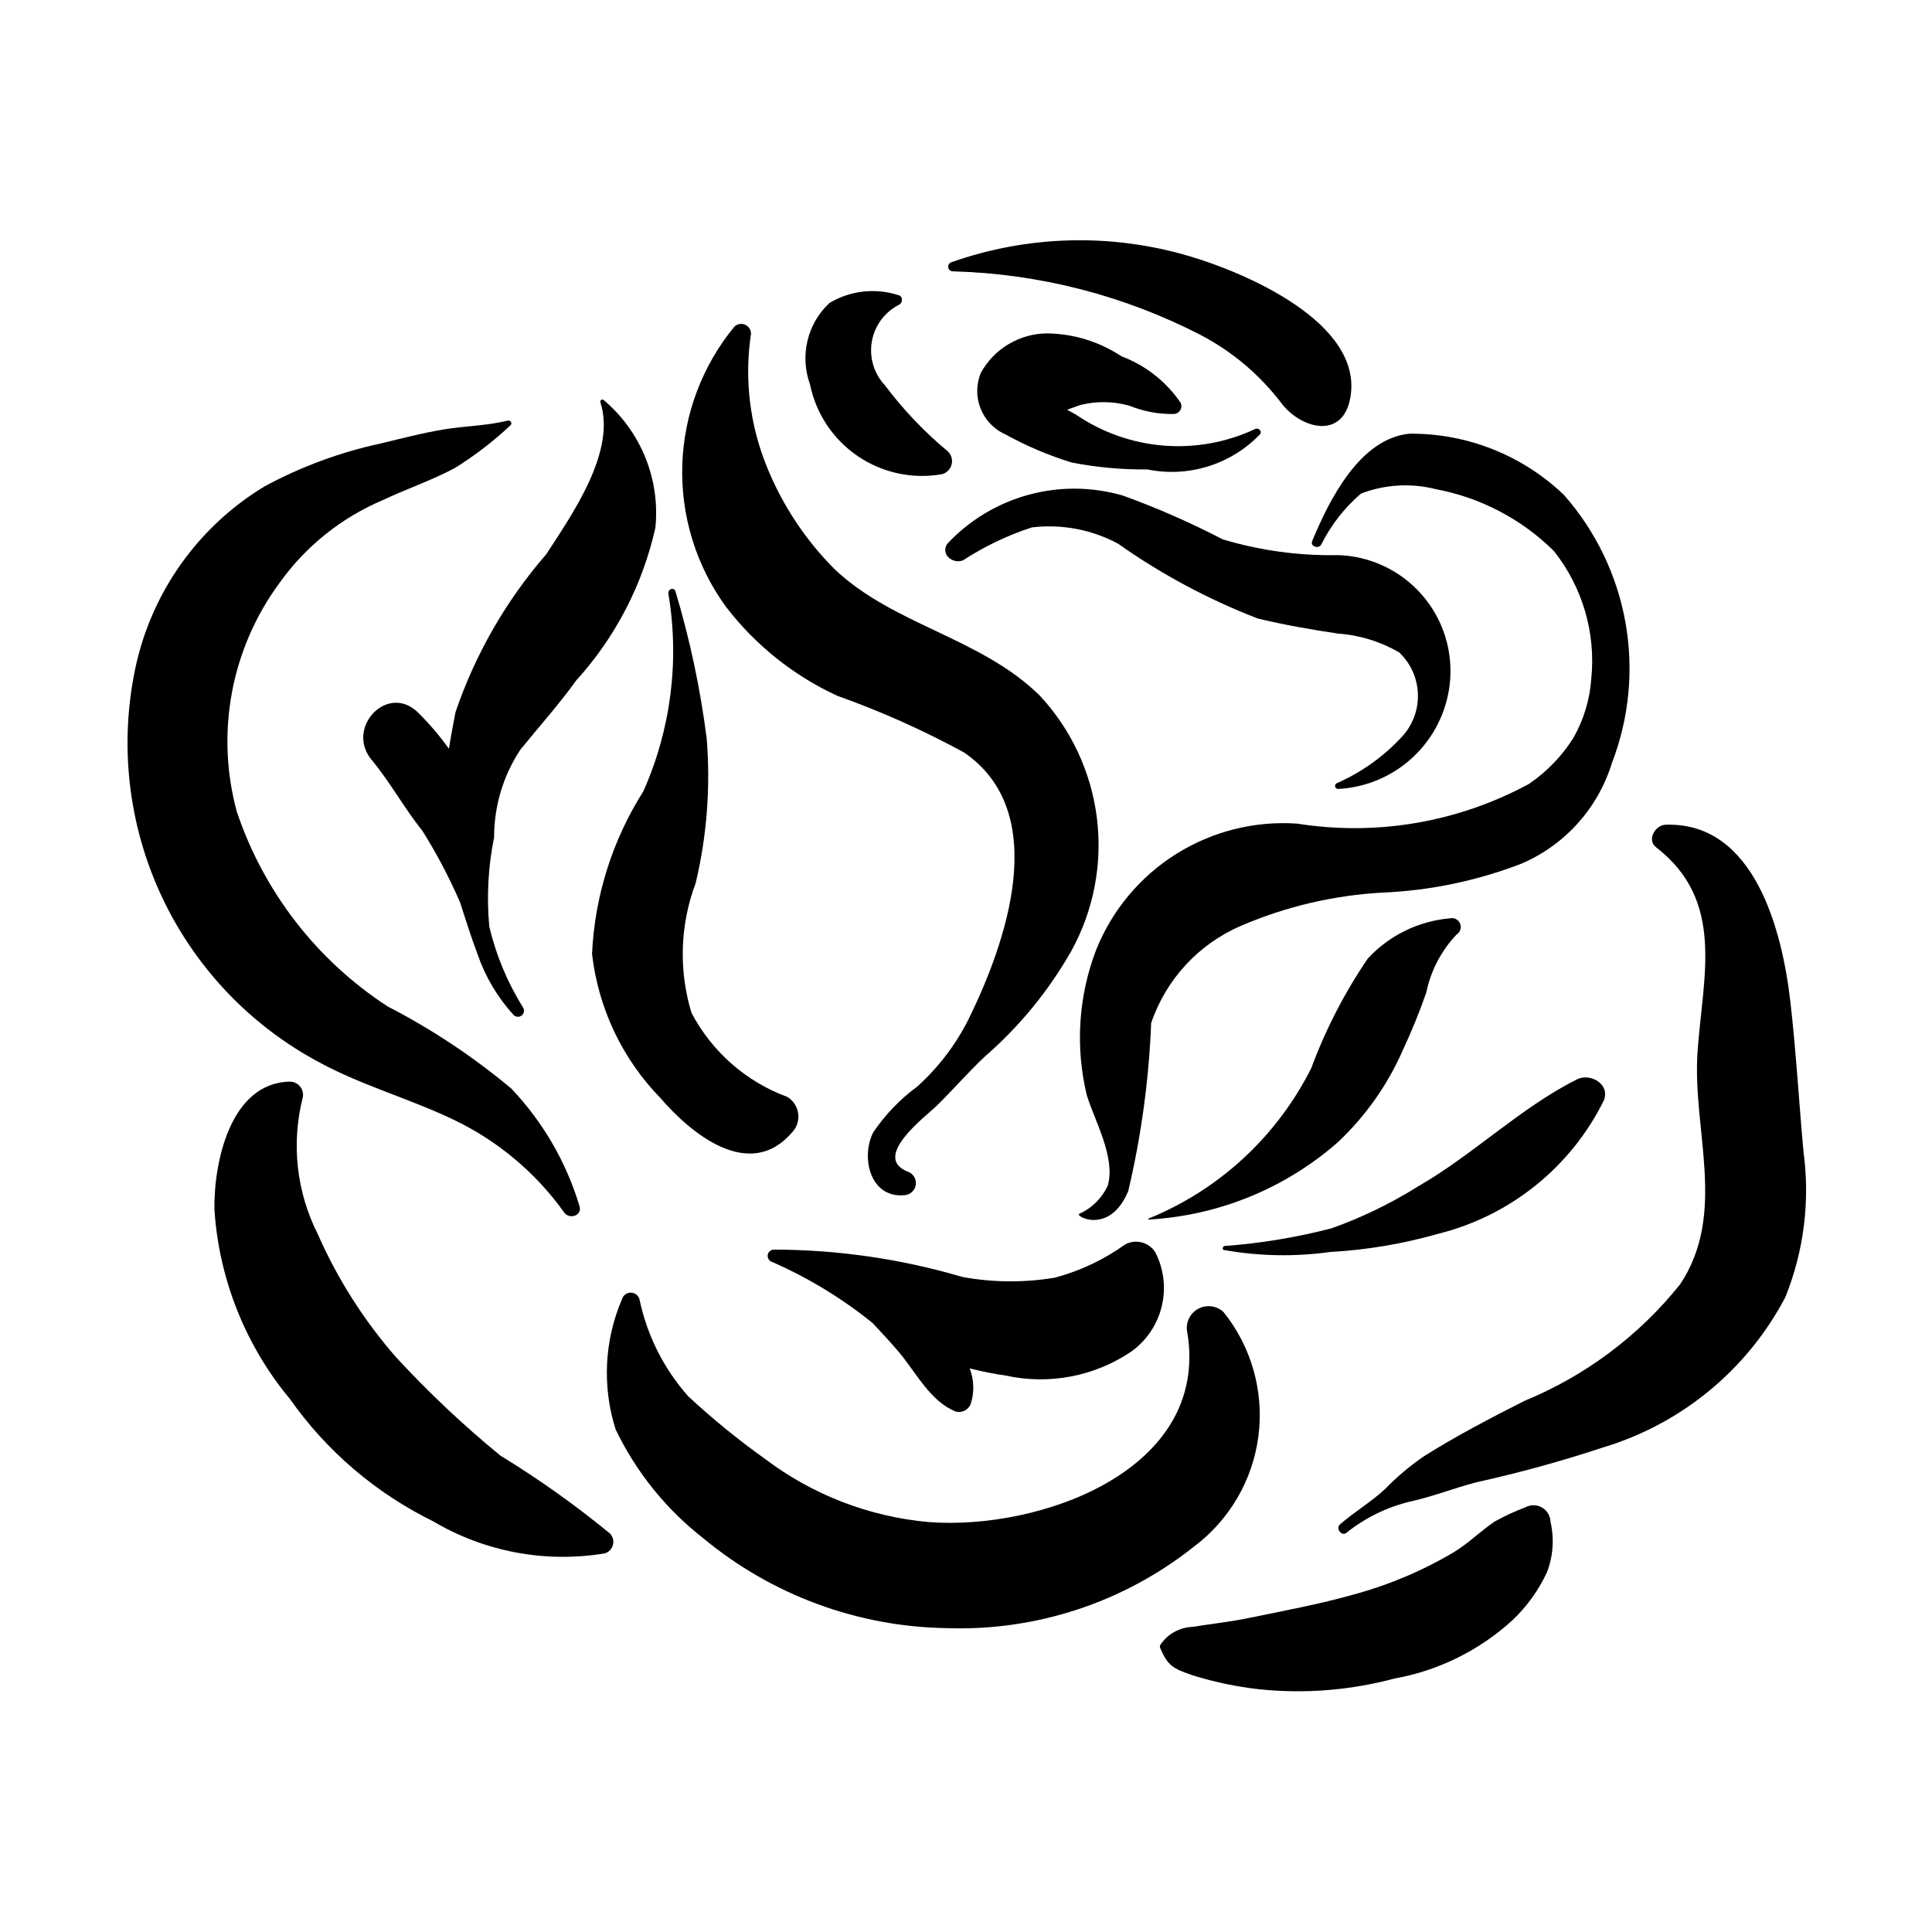
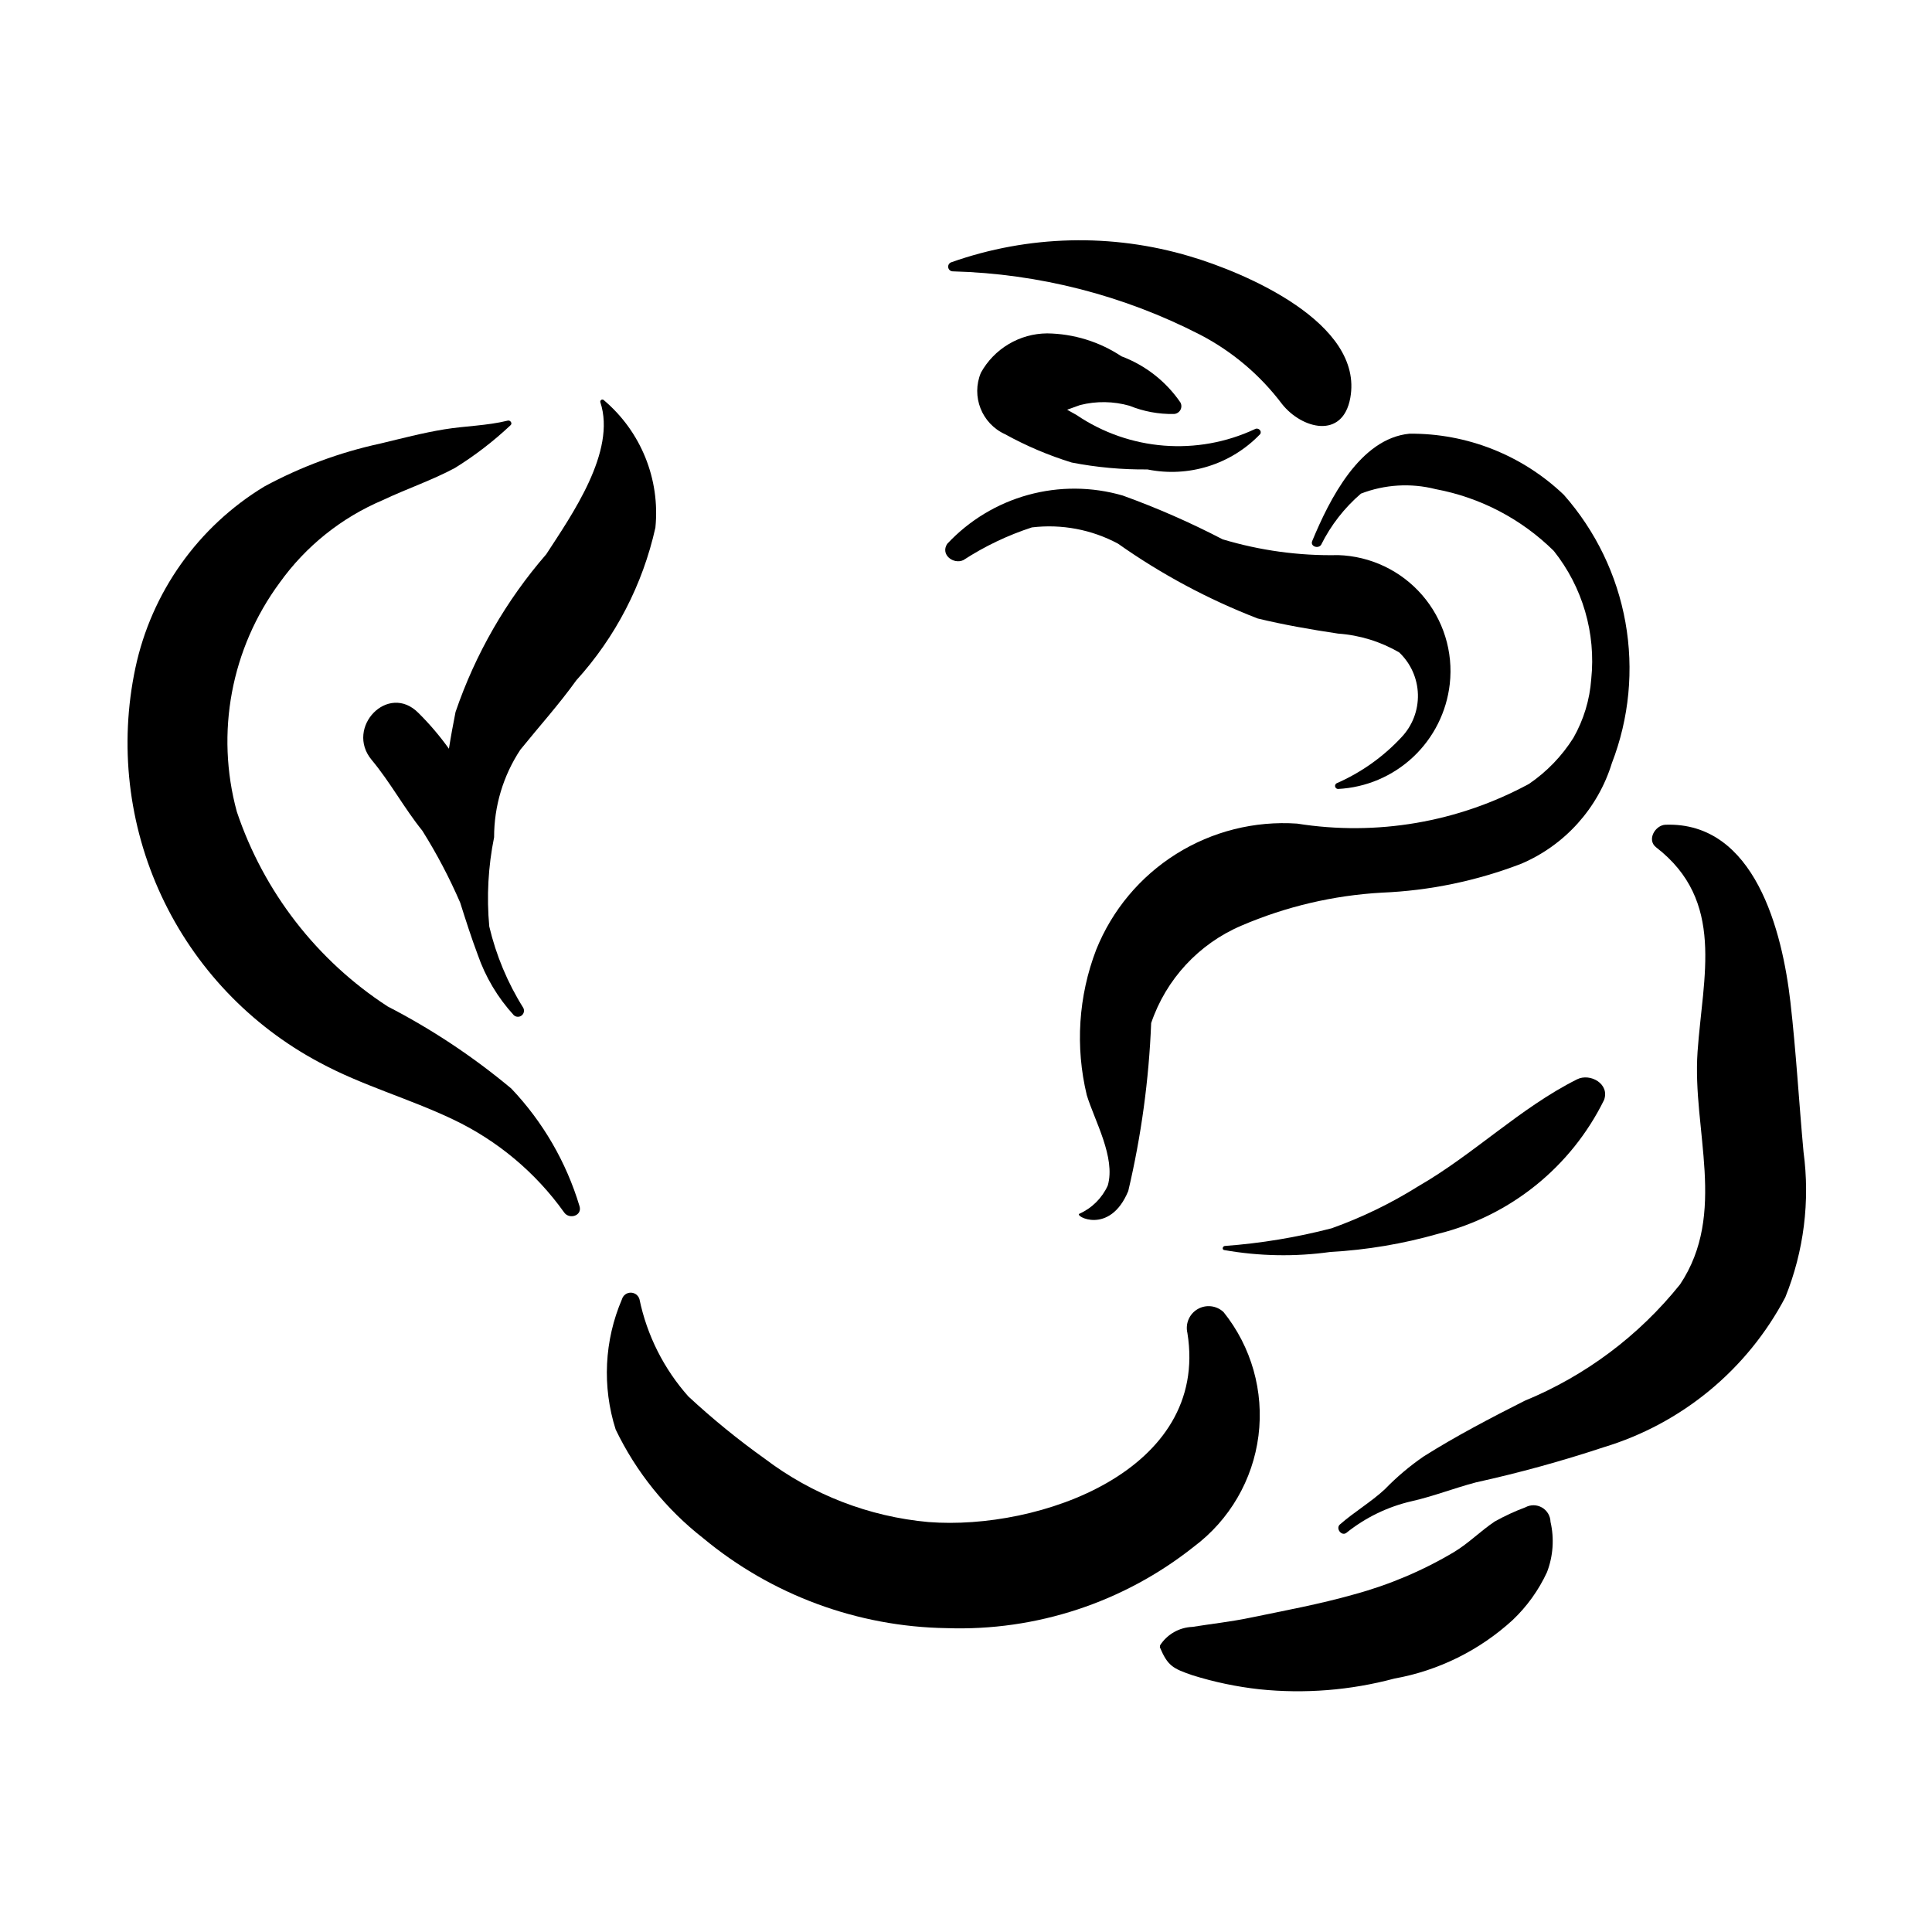
<svg xmlns="http://www.w3.org/2000/svg" fill="#000000" width="800px" height="800px" version="1.1" viewBox="144 144 512 512">
  <g>
    <path d="m558.44 275.14c-11.004-10.516-25.676-16.332-40.895-16.207-13.145 1.262-21.219 17.395-25.797 28.449-0.586 1.418 1.594 2.144 2.363 0.996 2.574-5.18 6.16-9.789 10.543-13.559 6.316-2.441 13.238-2.859 19.805-1.191 11.84 2.207 22.742 7.91 31.312 16.371 7.633 9.594 11.195 21.801 9.922 33.992-0.395 5.473-2.012 10.785-4.727 15.551-3.039 4.828-7.039 8.977-11.754 12.191-18.77 10.184-40.375 13.887-61.465 10.531-11.27-0.77-22.488 2.051-32.055 8.055-9.562 6.004-16.98 14.883-21.188 25.363-4.715 12.297-5.586 25.734-2.496 38.535 2.066 6.781 7.691 16.523 5.566 23.949-1.504 3.324-4.176 5.984-7.504 7.481-1.586 0.52 8 5.891 12.93-6.012 3.445-14.609 5.481-29.516 6.07-44.512 3.938-11.617 12.633-21.004 23.91-25.816 11.801-5.066 24.395-8.023 37.211-8.746 12.668-0.523 25.164-3.117 36.996-7.676 11.523-4.93 20.293-14.68 23.98-26.66 4.59-11.879 5.828-24.789 3.586-37.324-2.246-12.535-7.891-24.211-16.316-33.762z" />
    <path d="m498.61 291.11c-10.355 0.207-20.68-1.207-30.602-4.184-8.555-4.449-17.398-8.328-26.469-11.605-8.184-2.371-16.863-2.43-25.074-0.168-8.215 2.262-15.641 6.754-21.453 12.984-1.859 2.859 1.68 5.519 4.297 4.297h-0.004c5.648-3.672 11.754-6.586 18.16-8.668 7.867-0.941 15.832 0.562 22.816 4.305 11.48 8.109 23.918 14.773 37.027 19.836 6.996 1.691 14.184 2.941 21.297 4.004h0.004c5.699 0.402 11.234 2.106 16.18 4.973 3.07 2.902 4.859 6.906 4.973 11.129 0.113 4.223-1.461 8.32-4.371 11.379-4.84 5.203-10.695 9.355-17.203 12.199-0.305 0.188-0.449 0.555-0.355 0.898s0.402 0.586 0.758 0.594c7.434-0.375 14.492-3.379 19.914-8.473 5.426-5.098 8.863-11.957 9.699-19.352 0.961-8.531-1.695-17.07-7.316-23.559-5.621-6.484-13.699-10.324-22.277-10.59z" />
-     <path d="m419.55 328.34c-15.598-15.359-38.832-18.707-54.391-33.52-7.754-7.769-13.859-17.02-17.965-27.199-4.527-11.152-5.969-23.32-4.164-35.227-0.02-1.035-0.652-1.957-1.609-2.356-0.957-0.395-2.055-0.188-2.805 0.527-8.527 10.359-13.383 23.254-13.801 36.664-0.422 13.414 3.617 26.586 11.484 37.457 7.797 10.223 17.984 18.375 29.668 23.742 11.566 4.109 22.785 9.129 33.555 15.012 23.238 15.957 11.07 50.449 1.156 70.664-3.379 6.727-7.981 12.77-13.566 17.816-4.586 3.367-8.559 7.504-11.734 12.227-3.316 6.668-0.734 17.391 8.234 16.594 1.57-0.051 2.871-1.23 3.078-2.781 0.211-1.555-0.727-3.035-2.227-3.504-9.523-3.887 4.867-14.578 7.766-17.414 4.375-4.281 8.344-8.91 12.812-13.094h0.004c9.16-7.961 16.902-17.422 22.891-27.977 5.898-10.723 8.262-23.031 6.754-35.172-1.508-12.145-6.805-23.504-15.141-32.461z" />
-     <path d="m528.22 387.37c-8.312 0.727-16.055 4.519-21.727 10.637-6.148 9.023-11.172 18.758-14.965 28.996-9.07 18.125-24.426 32.328-43.203 39.953l0.035 0.242h-0.004c18.504-1.023 36.133-8.207 50.086-20.402 7.41-6.934 13.324-15.309 17.375-24.613 2.309-4.945 4.367-10.004 6.164-15.156 1.188-5.777 3.973-11.105 8.039-15.383 0.973-0.613 1.355-1.84 0.91-2.898-0.445-1.062-1.594-1.641-2.711-1.375z" />
-     <path d="m352.64 434.69c-10.93-4.027-19.98-11.969-25.391-22.281-3.43-11.27-3.039-23.352 1.113-34.375 2.977-12.535 3.961-25.461 2.922-38.305-1.68-13.191-4.441-26.223-8.262-38.965-0.32-1.266-2.07-0.691-1.898 0.523l-0.004 0.004c3 17.742 0.695 35.977-6.625 52.418-8.199 12.926-12.887 27.77-13.598 43.059 1.633 14.363 7.981 27.777 18.051 38.145 8.277 9.602 23.645 22.23 34.91 9.25v0.004c1.297-1.336 1.91-3.188 1.676-5.035-0.238-1.844-1.305-3.481-2.894-4.441z" />
    <path d="m476.61 257.7c-15.332 7.188-33.316 5.769-47.332-3.731l-2.477-1.387 3.457-1.246v0.004c4.297-1.086 8.809-1.02 13.074 0.191 3.723 1.512 7.715 2.254 11.734 2.18 0.719-0.023 1.375-0.414 1.734-1.039 0.359-0.621 0.367-1.387 0.02-2.019-3.824-5.582-9.277-9.852-15.617-12.223-5.844-3.879-12.688-5.988-19.703-6.078-3.586 0.023-7.106 1.004-10.188 2.836-3.086 1.832-5.629 4.453-7.363 7.59-2.621 6.269 0.215 13.484 6.402 16.293 5.617 3.102 11.539 5.617 17.676 7.508 6.606 1.281 13.324 1.895 20.051 1.828 10.906 2.219 22.188-1.316 29.879-9.359 0.566-0.859-0.527-1.793-1.348-1.348z" />
    <path d="m459.36 211.94c-20.707-6.18-42.84-5.637-63.219 1.551-0.578 0.18-0.941 0.75-0.859 1.348 0.082 0.602 0.582 1.051 1.188 1.07 22.867 0.602 45.305 6.352 65.645 16.828 8.488 4.426 15.883 10.691 21.641 18.34 5.207 6.57 16.066 9.457 18.086-1.625 3.633-19.891-27.965-33.234-42.48-37.512z" />
-     <path d="m395.27 263.69c-6.25-5.176-11.867-11.066-16.738-17.555-2.945-3.129-4.234-7.465-3.473-11.695 0.758-4.227 3.477-7.844 7.328-9.75 0.883-0.562 0.906-2.285-0.328-2.477-6.113-1.977-12.781-1.207-18.285 2.106-2.863 2.691-4.875 6.164-5.785 9.988-0.91 3.824-0.68 7.828 0.66 11.523 1.57 7.762 6.117 14.602 12.668 19.055 6.551 4.453 14.582 6.168 22.379 4.773 1.215-0.352 2.156-1.312 2.481-2.535 0.324-1.227-0.02-2.527-0.906-3.434z" />
    <path d="m304.02 250.04c-0.18-0.172-0.449-0.203-0.664-0.078-0.215 0.125-0.32 0.375-0.262 0.617 4.32 13.074-7.602 29.926-14.324 40.293-10.637 12.258-18.805 26.457-24.047 41.816-0.617 3.125-1.227 6.391-1.754 9.734-2.418-3.371-5.109-6.535-8.051-9.457-8.066-8.199-19.543 3.871-12.422 12.418 4.953 5.945 8.582 12.754 13.434 18.77 3.82 6.09 7.172 12.461 10.027 19.059 1.461 4.621 2.949 9.27 4.637 13.766 2.055 5.949 5.309 11.41 9.562 16.051 0.578 0.535 1.453 0.574 2.078 0.094s0.809-1.34 0.441-2.035c-4.168-6.644-7.211-13.93-9.012-21.562-0.727-7.902-0.293-15.867 1.281-23.645-0.012-8.246 2.406-16.312 6.953-23.195 4.992-6.176 10.176-11.914 14.828-18.387 10.387-11.441 17.613-25.395 20.965-40.48 1.285-12.824-3.828-25.457-13.672-33.777z" />
    <path d="m297.57 463.62c-3.504-11.652-9.691-22.32-18.07-31.145-10.102-8.441-21.098-15.746-32.801-21.777-18.746-12.203-32.816-30.383-39.938-51.59-5.699-20.906-1.512-43.273 11.367-60.703 6.926-9.68 16.391-17.25 27.352-21.883 6.246-2.969 12.957-5.219 19.043-8.484h0.004c5.289-3.277 10.234-7.074 14.762-11.34 0.598-0.496-0.051-1.395-0.711-1.234-5.519 1.367-11.223 1.402-16.828 2.316-5.676 0.926-11.34 2.418-16.934 3.762-10.754 2.324-21.121 6.164-30.797 11.406-17.527 10.637-29.883 28.039-34.145 48.094-4.305 20.348-1.875 41.543 6.918 60.391s23.473 34.328 41.828 44.105c11.348 6.152 23.836 9.582 35.461 15.133 11.75 5.582 21.883 14.066 29.438 24.656 1.367 1.922 4.859 0.852 4.051-1.707z" />
    <path d="m468.25 491.71c-1.863-1.75-4.652-2.066-6.863-0.781-2.207 1.285-3.309 3.867-2.707 6.352 5.863 36.539-39.387 52.355-68.617 50.078h-0.004c-15.758-1.422-30.797-7.242-43.406-16.801-7.094-5.059-13.855-10.57-20.242-16.5-6.496-7.312-10.961-16.195-12.949-25.77-0.309-1.023-1.25-1.723-2.316-1.723-1.066 0-2.008 0.699-2.312 1.723-4.695 10.938-5.289 23.199-1.676 34.543 5.418 11.266 13.367 21.133 23.223 28.824 18.152 15.059 40.91 23.461 64.492 23.816 23.711 0.828 46.938-6.824 65.512-21.586 9.461-7.078 15.641-17.695 17.125-29.418 1.48-11.723-1.859-23.547-9.258-32.758z" />
-     <path d="m450.21 475.94c-1.688-2.762-5.258-3.695-8.086-2.113-5.594 4.004-11.863 6.969-18.508 8.75-8.133 1.379-16.445 1.32-24.559-0.168-16.238-4.789-33.074-7.231-50.004-7.246-0.812 0.027-1.492 0.641-1.602 1.445-0.109 0.809 0.383 1.578 1.16 1.82 9.578 4.191 18.547 9.648 26.676 16.223 2.34 2.547 4.742 5.051 7 7.746 4.477 5.34 8.293 13.043 15.027 15.688 1.734 0.449 3.516-0.559 4.016-2.281 0.914-3.012 0.789-6.238-0.352-9.168 3.148 0.809 6.344 1.445 9.566 1.906 11.496 2.523 23.523 0.219 33.273-6.371 4.019-2.891 6.871-7.121 8.043-11.934 1.176-4.809 0.59-9.879-1.652-14.297z" />
+     <path d="m450.21 475.94z" />
    <path d="m621.95 449.25c-1.211-13.199-1.965-26.531-3.473-39.699-2.137-18.676-9.383-47.801-33.098-46.988-2.711 0.094-5.055 4.004-2.481 5.992 18.379 14.207 12.367 34.16 10.973 54.141-1.457 20.84 7.961 42.805-4.66 61.719l-0.004-0.004c-10.898 13.594-25.07 24.203-41.188 30.824-9.016 4.562-18.199 9.352-26.746 14.746-3.715 2.555-7.168 5.473-10.301 8.711-3.656 3.383-8.117 6.004-11.883 9.309-1.191 1.043 0.422 3.195 1.715 2.223h-0.004c5.074-4.074 11.004-6.945 17.348-8.395 5.723-1.293 11.301-3.488 16.984-4.981 11.418-2.516 22.699-5.621 33.797-9.293 20.746-6.262 38.109-20.586 48.195-39.766 4.926-12.211 6.586-25.492 4.824-38.539z" />
    <path d="m561.94 430.03c-15.094 7.566-27.359 19.871-42.109 28.359-7.219 4.519-14.902 8.25-22.922 11.117-9.281 2.414-18.766 3.981-28.332 4.688-0.566 0.066-0.816 0.953-0.148 1.09l0.004-0.004c9.285 1.637 18.77 1.809 28.109 0.504 9.68-0.539 19.27-2.152 28.59-4.816 19.156-4.766 35.234-17.734 43.953-35.445 1.59-4.289-3.688-7.223-7.144-5.492z" />
-     <path d="m305.66 550.41c-9.195-7.551-18.902-14.457-29.055-20.664-9.812-8.035-19.055-16.746-27.652-26.07-8.535-9.773-15.535-20.789-20.758-32.668-5.613-11.129-7.035-23.91-4-36 0.27-1.035 0.047-2.137-0.602-2.988-0.648-0.852-1.652-1.355-2.723-1.375-15.891 0.258-20.238 21.516-20.043 33.922 1.207 18.438 8.223 36.02 20.039 50.223 9.711 13.793 22.742 24.922 37.887 32.355 13.695 8.117 29.82 11.133 45.523 8.516 1.059-0.32 1.879-1.168 2.16-2.238 0.281-1.07-0.012-2.211-0.777-3.012z" />
    <path d="m554.9 547.29c-0.043-1.566-0.902-3-2.262-3.781-1.363-0.781-3.031-0.801-4.41-0.047-2.801 1.043-5.519 2.301-8.129 3.766-3.723 2.496-6.875 5.723-10.699 8.039v0.004c-8.285 4.938-17.211 8.723-26.52 11.25-9.156 2.602-18.535 4.324-27.84 6.246-4.988 1.031-10.023 1.57-15.051 2.379h-0.004c-3.469 0.133-6.66 1.949-8.547 4.867l-0.066 0.523c2.09 4.926 3.402 5.621 8.613 7.414 5.793 1.812 11.746 3.059 17.777 3.727 11.988 1.242 24.105 0.277 35.754-2.84 11.715-2.102 22.59-7.484 31.367-15.523 3.797-3.609 6.875-7.898 9.078-12.648 1.641-4.266 1.969-8.922 0.938-13.375z" />
  </g>
</svg>